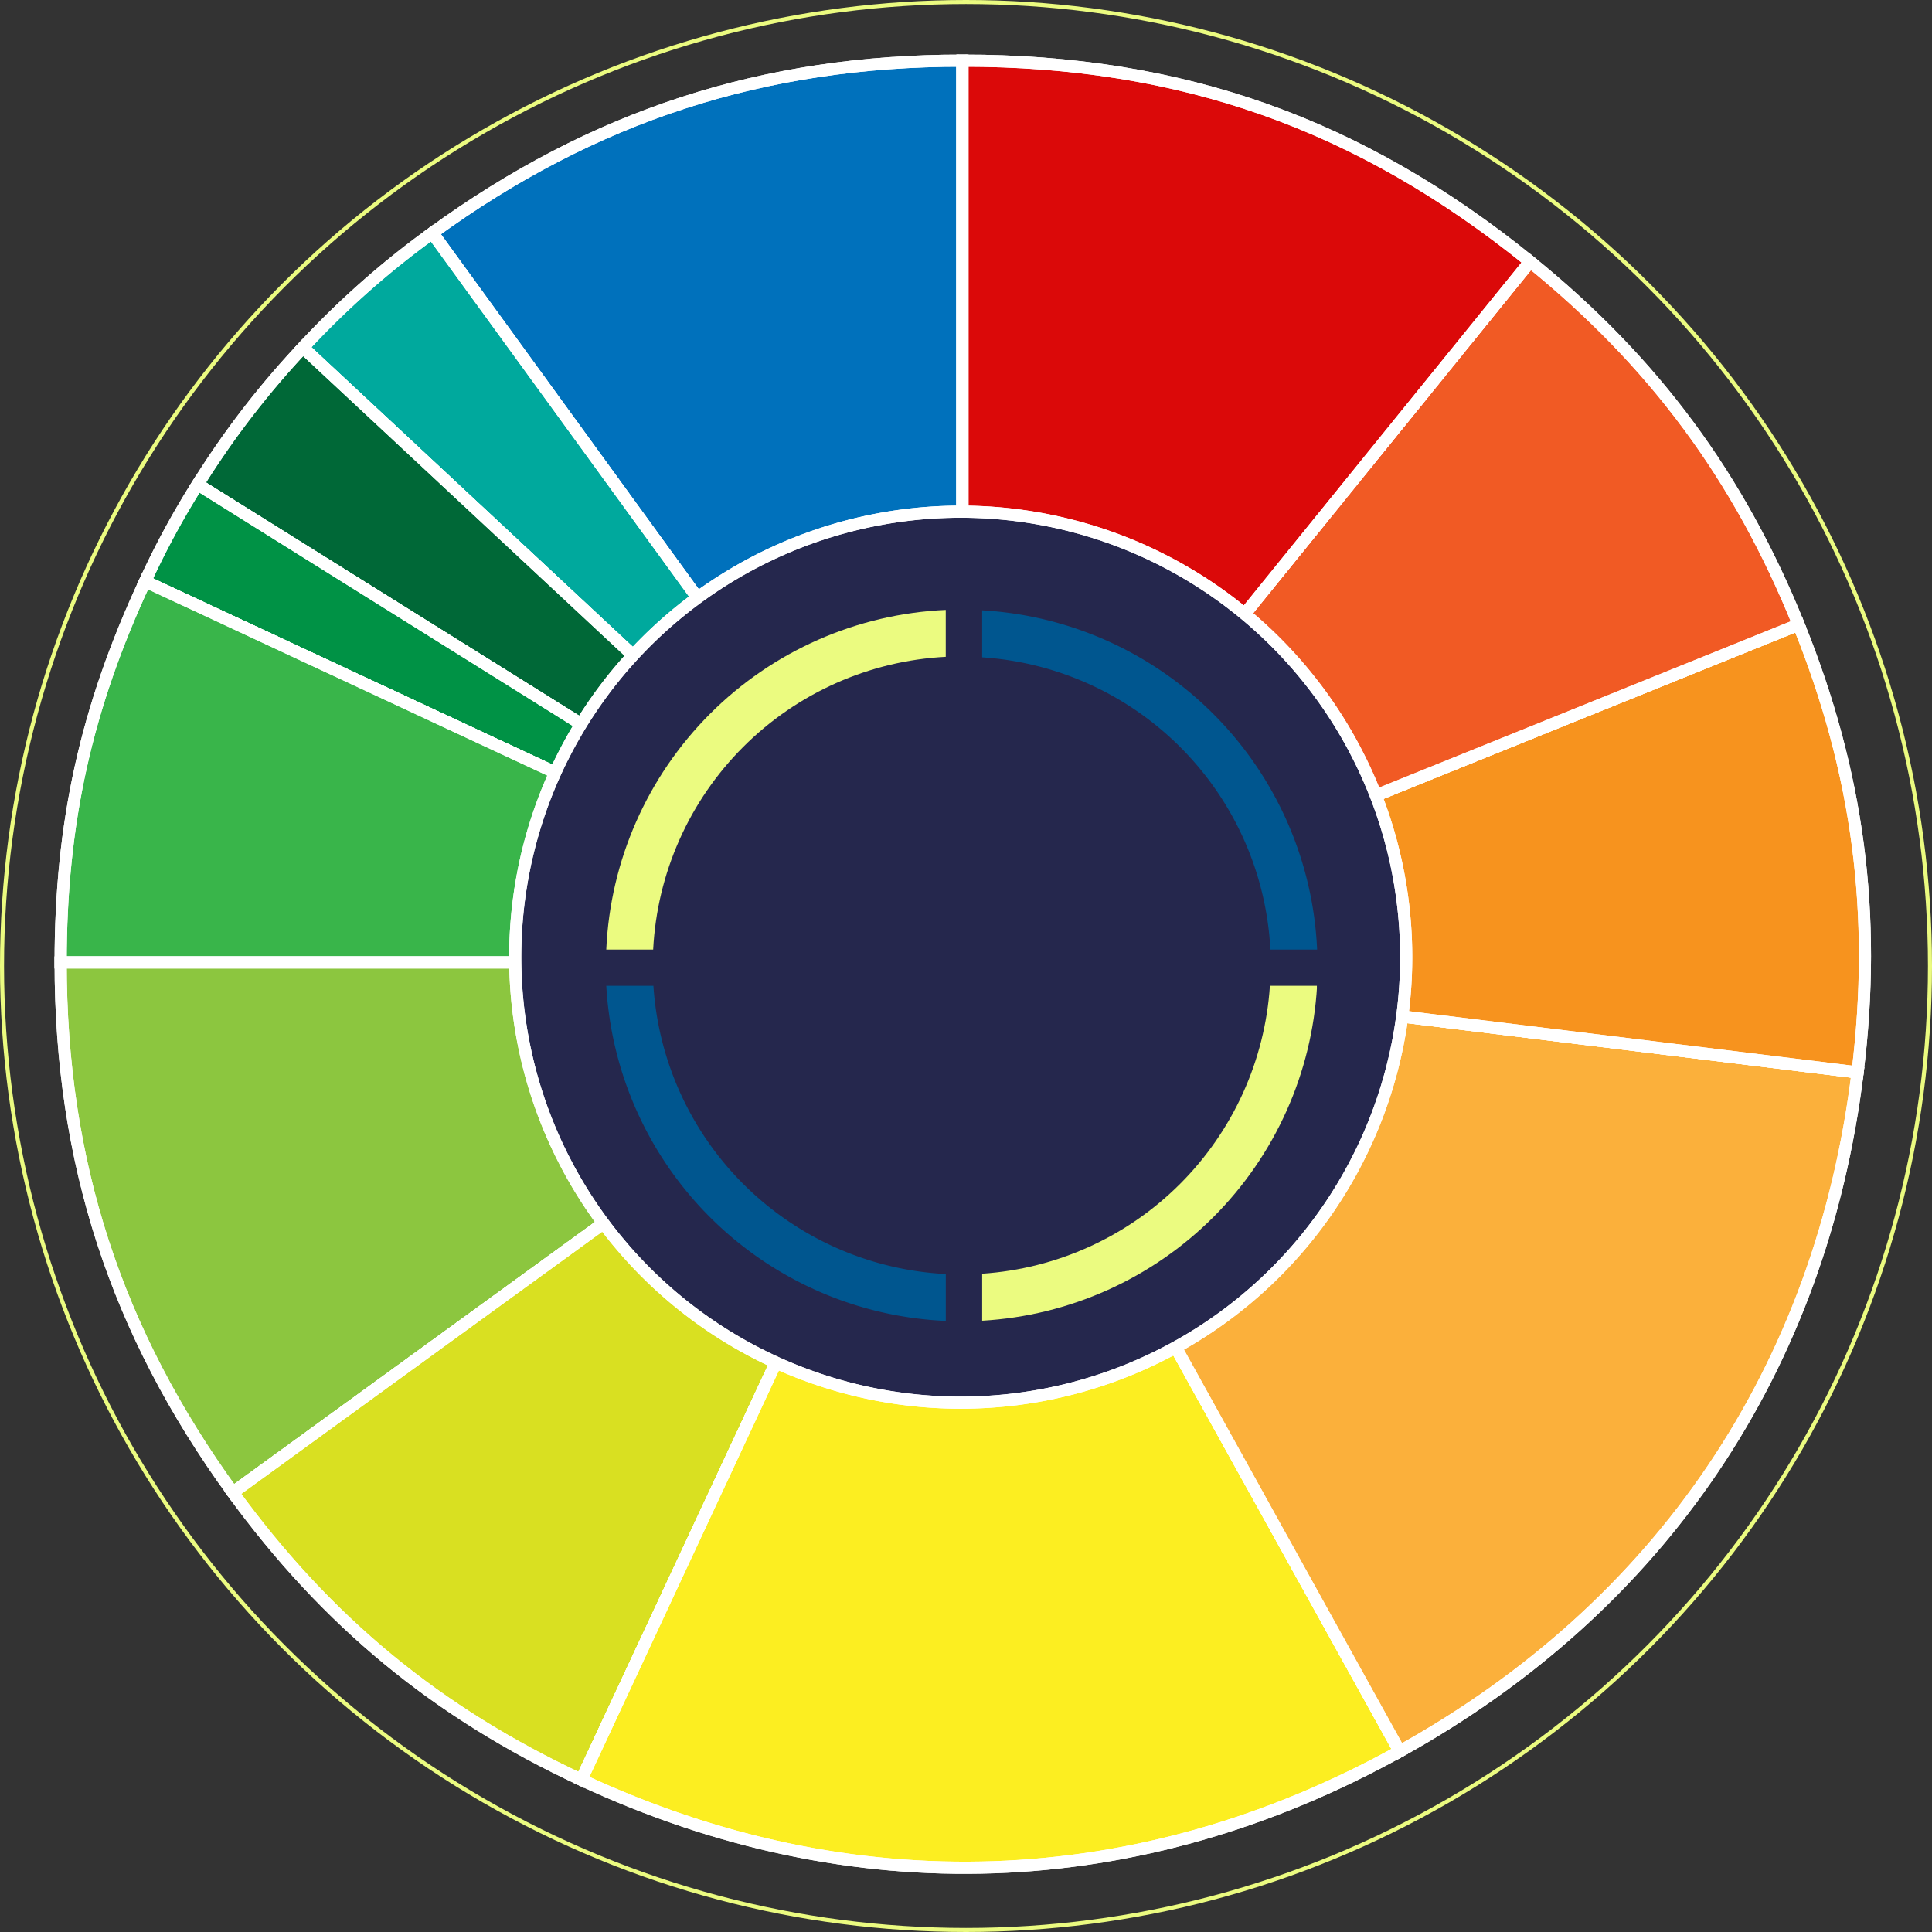
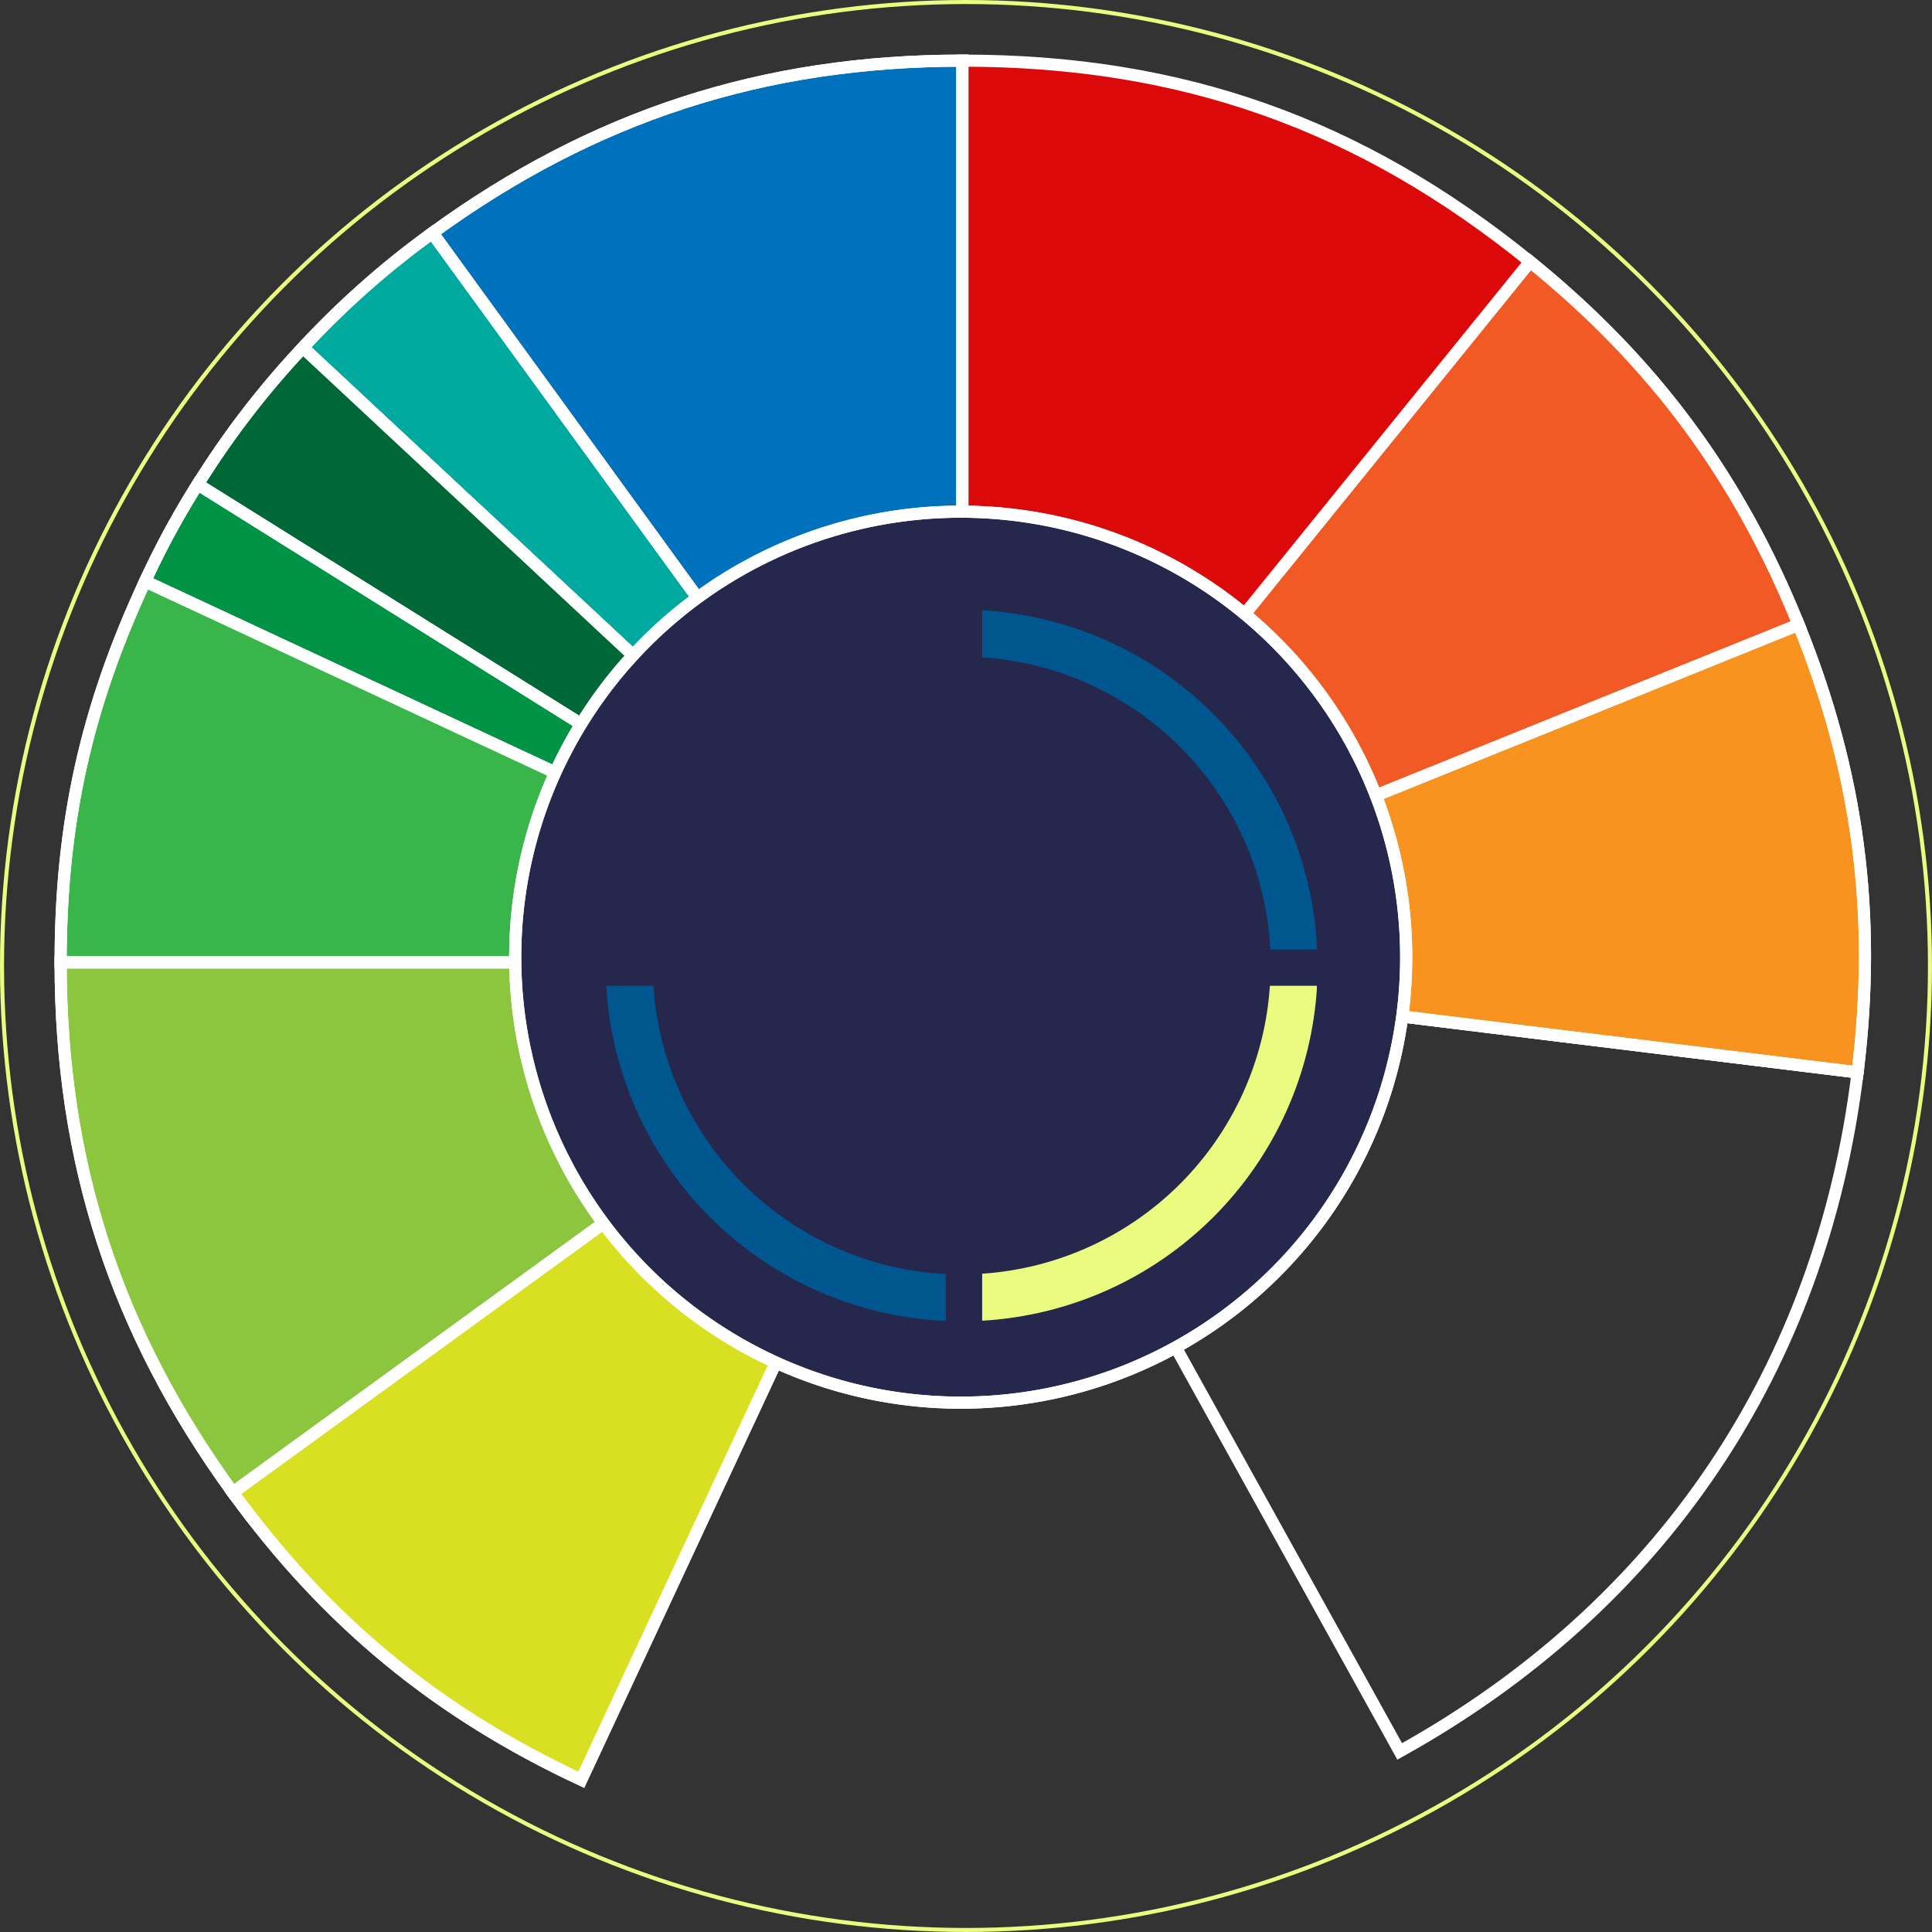
<svg xmlns="http://www.w3.org/2000/svg" id="Capa_1" data-name="Capa 1" viewBox="0 0 478 478">
  <rect x="0" y="0" width="478" height="478" fill="#333333" stroke="none" />
  <defs>
    <style>.cls-1,.cls-20,.cls-3{fill:none;}.cls-2{fill:#0071bc;}.cls-10,.cls-11,.cls-12,.cls-13,.cls-14,.cls-15,.cls-2,.cls-3,.cls-4,.cls-5,.cls-6,.cls-7,.cls-8,.cls-9{stroke:#fff;stroke-width:3px;}.cls-3{stroke-miterlimit:10;}.cls-4{fill:#00a99d;}.cls-5{fill:#006837;}.cls-6{fill:#009245;}.cls-7{fill:#39b54a;}.cls-8{fill:#8cc63f;}.cls-9{fill:#d9e021;}.cls-10{fill:#fcee21;}.cls-11{fill:#fbb03b;}.cls-12{fill:#f7931e;}.cls-13{fill:#f15a24;}.cls-14{fill:#db0909;}.cls-15{fill:#25274d;}.cls-16{clip-path:url(#clip-path);}.cls-17{fill:#ebfb80;}.cls-18{fill:#00568f;}.cls-19{clip-path:url(#clip-path-2);}.cls-20{stroke:#ebfb80;}</style>
    <clipPath id="clip-path">
-       <path class="cls-1" d="M150,234.93h11.6A76.45,76.45,0,0,1,234,162.5V150.9a88,88,0,0,0-84,84" />
-     </clipPath>
+       </clipPath>
    <clipPath id="clip-path-2">
      <path class="cls-1" d="M314.19,243.9A76.45,76.45,0,0,1,243,315.13v11.63a88.06,88.06,0,0,0,82.86-82.86Z" />
    </clipPath>
  </defs>
  <g id="Grupo_1412" data-name="Grupo 1412">
    <g id="Grupo_1408" data-name="Grupo 1408">
      <path id="Trazado_52202" data-name="Trazado 52202" class="cls-2" d="M238.12,238.13,107,57.61C146.85,28.64,188.83,15,238.12,15Z" />
      <path id="Trazado_52203" data-name="Trazado 52203" class="cls-3" d="M238.12,238.13,107,57.61C146.85,28.64,188.83,15,238.12,15Z" />
      <path id="Trazado_52204" data-name="Trazado 52204" class="cls-4" d="M238.12,238.13,74.94,86a215.14,215.14,0,0,1,32-28.34Z" />
      <path id="Trazado_52205" data-name="Trazado 52205" class="cls-3" d="M238.12,238.13,74.94,86a215.14,215.14,0,0,1,32-28.34Z" />
      <path id="Trazado_52206" data-name="Trazado 52206" class="cls-5" d="M238.13,238.13,48.9,119.88A215.24,215.24,0,0,1,74.94,86Z" />
      <path id="Trazado_52207" data-name="Trazado 52207" class="cls-3" d="M238.13,238.13,48.9,119.88A215.24,215.24,0,0,1,74.94,86Z" />
      <path id="Trazado_52208" data-name="Trazado 52208" class="cls-6" d="M238.13,238.13,35.9,143.83a205.9,205.9,0,0,1,13-24Z" />
      <path id="Trazado_52209" data-name="Trazado 52209" class="cls-3" d="M238.13,238.13,35.9,143.83a205.9,205.9,0,0,1,13-24Z" />
      <path id="Trazado_52210" data-name="Trazado 52210" class="cls-7" d="M238.12,238.13H15c0-34.5,6.32-63,20.9-94.3Z" />
      <path id="Trazado_52211" data-name="Trazado 52211" class="cls-3" d="M238.12,238.13H15c0-34.5,6.32-63,20.9-94.3Z" />
      <path id="Trazado_52212" data-name="Trazado 52212" class="cls-8" d="M238.12,238.13,57.61,369.28C28.64,329.4,15,287.42,15,238.13Z" />
      <path id="Trazado_52213" data-name="Trazado 52213" class="cls-3" d="M238.12,238.13,57.61,369.28C28.64,329.4,15,287.42,15,238.13Z" />
      <path id="Trazado_52214" data-name="Trazado 52214" class="cls-9" d="M238.12,238.13l-94.3,202.22c-35.74-16.67-63-39.17-86.22-71.07Z" />
      <path id="Trazado_52215" data-name="Trazado 52215" class="cls-3" d="M238.12,238.13l-94.3,202.22c-35.74-16.67-63-39.17-86.22-71.07Z" />
-       <path id="Trazado_52195" data-name="Trazado 52195" class="cls-10" d="M238.13,238.13,346.31,433.29c-64.67,35.84-135.47,38.31-202.48,7.06Z" />
-       <path id="Trazado_52196" data-name="Trazado 52196" class="cls-3" d="M238.13,238.13,346.31,433.29c-64.67,35.84-135.47,38.31-202.48,7.06Z" />
-       <path id="Trazado_52197" data-name="Trazado 52197" class="cls-11" d="M238.12,238.13,459.6,265.32c-9,73.39-48.63,132.11-113.3,168Z" />
      <path id="Trazado_52198" data-name="Trazado 52198" class="cls-3" d="M238.12,238.13,459.6,265.32c-9,73.39-48.63,132.11-113.3,168Z" />
      <path id="Trazado_52191" data-name="Trazado 52191" class="cls-12" d="M238.12,238.13,445,154.54c14.77,36.56,19.4,71.64,14.59,110.78Z" />
      <path id="Trazado_52192" data-name="Trazado 52192" class="cls-3" d="M238.12,238.13,445,154.54c14.77,36.56,19.4,71.64,14.59,110.78Z" />
      <path id="Trazado_52193" data-name="Trazado 52193" class="cls-13" d="M238.12,238.13,378.55,64.72C409.2,89.54,430.24,118,445,154.54Z" />
      <path id="Trazado_52194" data-name="Trazado 52194" class="cls-3" d="M238.12,238.13,378.55,64.72C409.2,89.54,430.24,118,445,154.54Z" />
      <path id="Trazado_52199" data-name="Trazado 52199" class="cls-14" d="M238.12,238.13V15c54.23,0,98.29,15.6,140.43,49.72Z" />
-       <path id="Trazado_52200" data-name="Trazado 52200" class="cls-3" d="M238.12,238.13V15c54.23,0,98.29,15.6,140.43,49.72Z" />
      <path id="Trazado_52201" data-name="Trazado 52201" class="cls-15" d="M347.91,236.82A110.22,110.22,0,1,1,237.69,126.6,110.22,110.22,0,0,1,347.91,236.82h0" />
      <circle id="Elipse_119" data-name="Elipse 119" class="cls-3" cx="237.69" cy="236.81" r="110.22" />
    </g>
    <g id="Grupo_1411" data-name="Grupo 1411">
      <g id="Grupo_1409" data-name="Grupo 1409">
        <g class="cls-16">
          <g id="Grupo_552" data-name="Grupo 552">
            <rect id="Rectángulo_839" data-name="Rectángulo 839" class="cls-17" x="149.96" y="150.9" width="84.03" height="84.03" />
          </g>
        </g>
      </g>
      <path id="Trazado_52216" data-name="Trazado 52216" class="cls-18" d="M314.27,234.93h11.6A88,88,0,0,0,243,151v11.63a76.44,76.44,0,0,1,71.31,72.35" />
      <path id="Trazado_52217" data-name="Trazado 52217" class="cls-18" d="M161.65,243.9H150a88,88,0,0,0,84,82.91v-11.6a76.45,76.45,0,0,1-72.34-71.31" />
      <g id="Grupo_1410" data-name="Grupo 1410">
        <g class="cls-19">
          <g id="Grupo_556" data-name="Grupo 556">
            <rect id="Rectángulo_841" data-name="Rectángulo 841" class="cls-17" x="242.96" y="243.9" width="82.85" height="82.85" />
          </g>
        </g>
      </g>
    </g>
    <g id="Elipse_120" data-name="Elipse 120">
      <circle class="cls-1" cx="239" cy="239" r="239" />
      <circle class="cls-20" cx="239" cy="239" r="238.5" />
    </g>
  </g>
</svg>